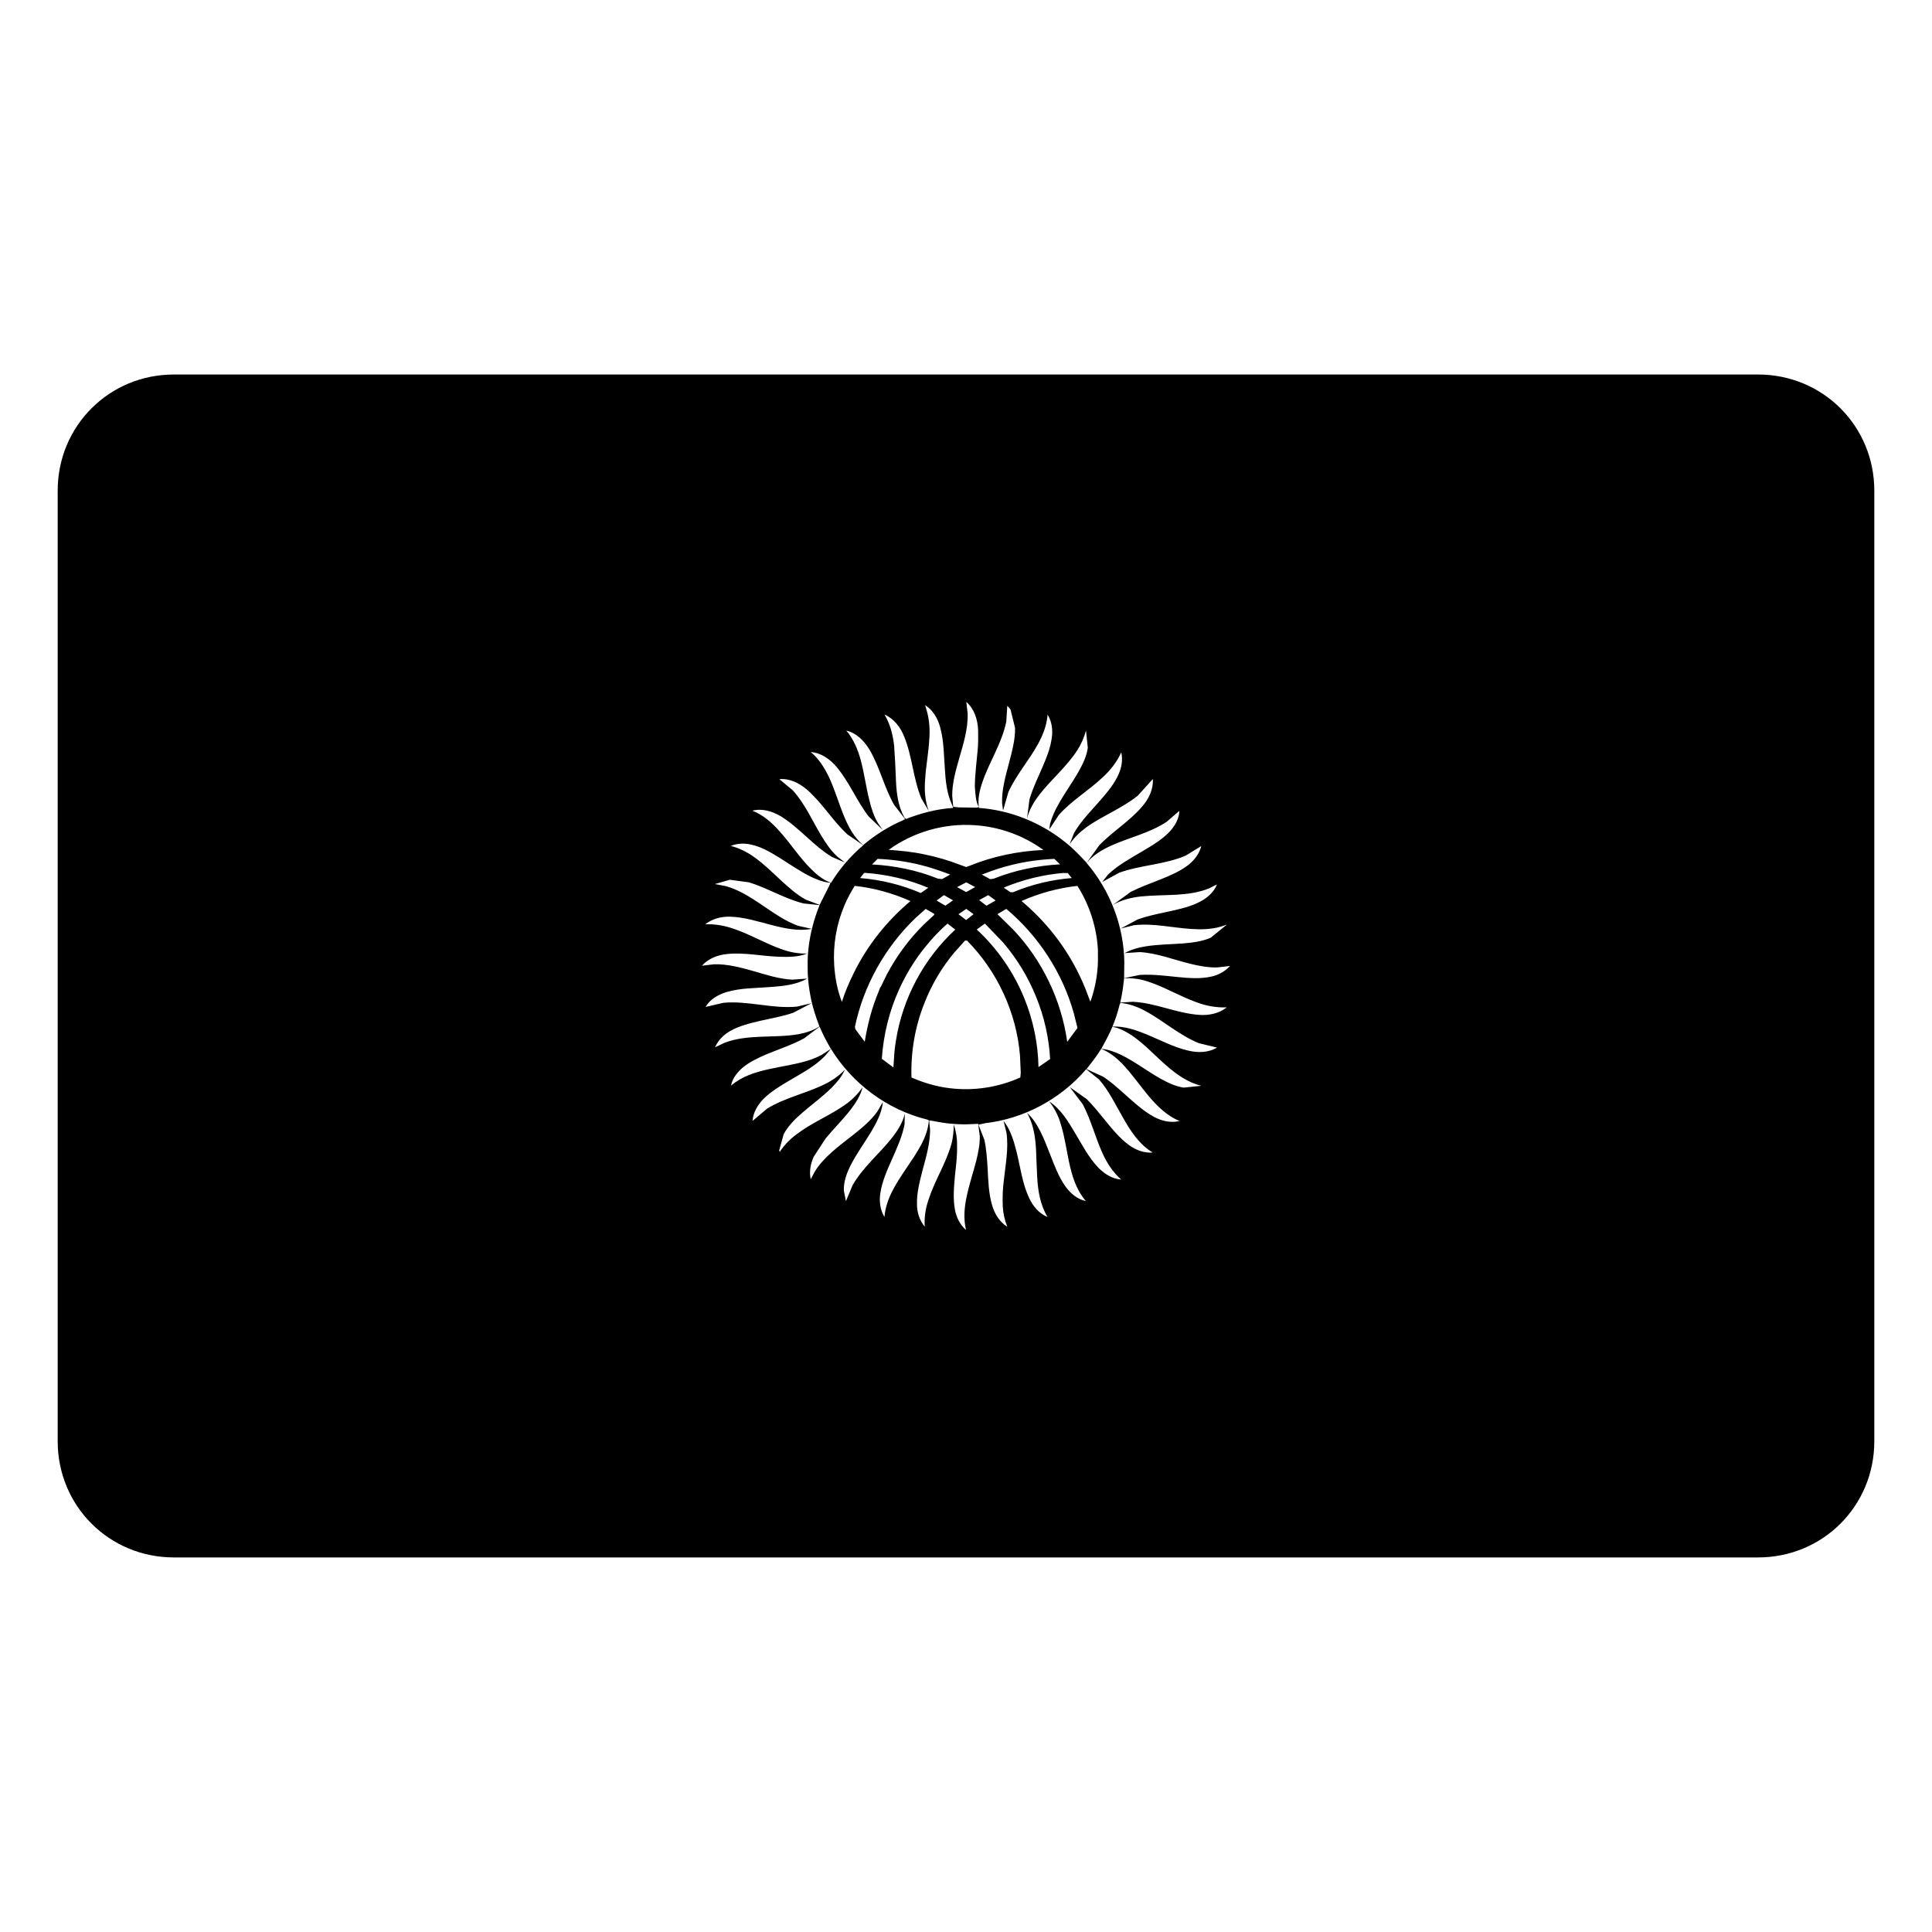
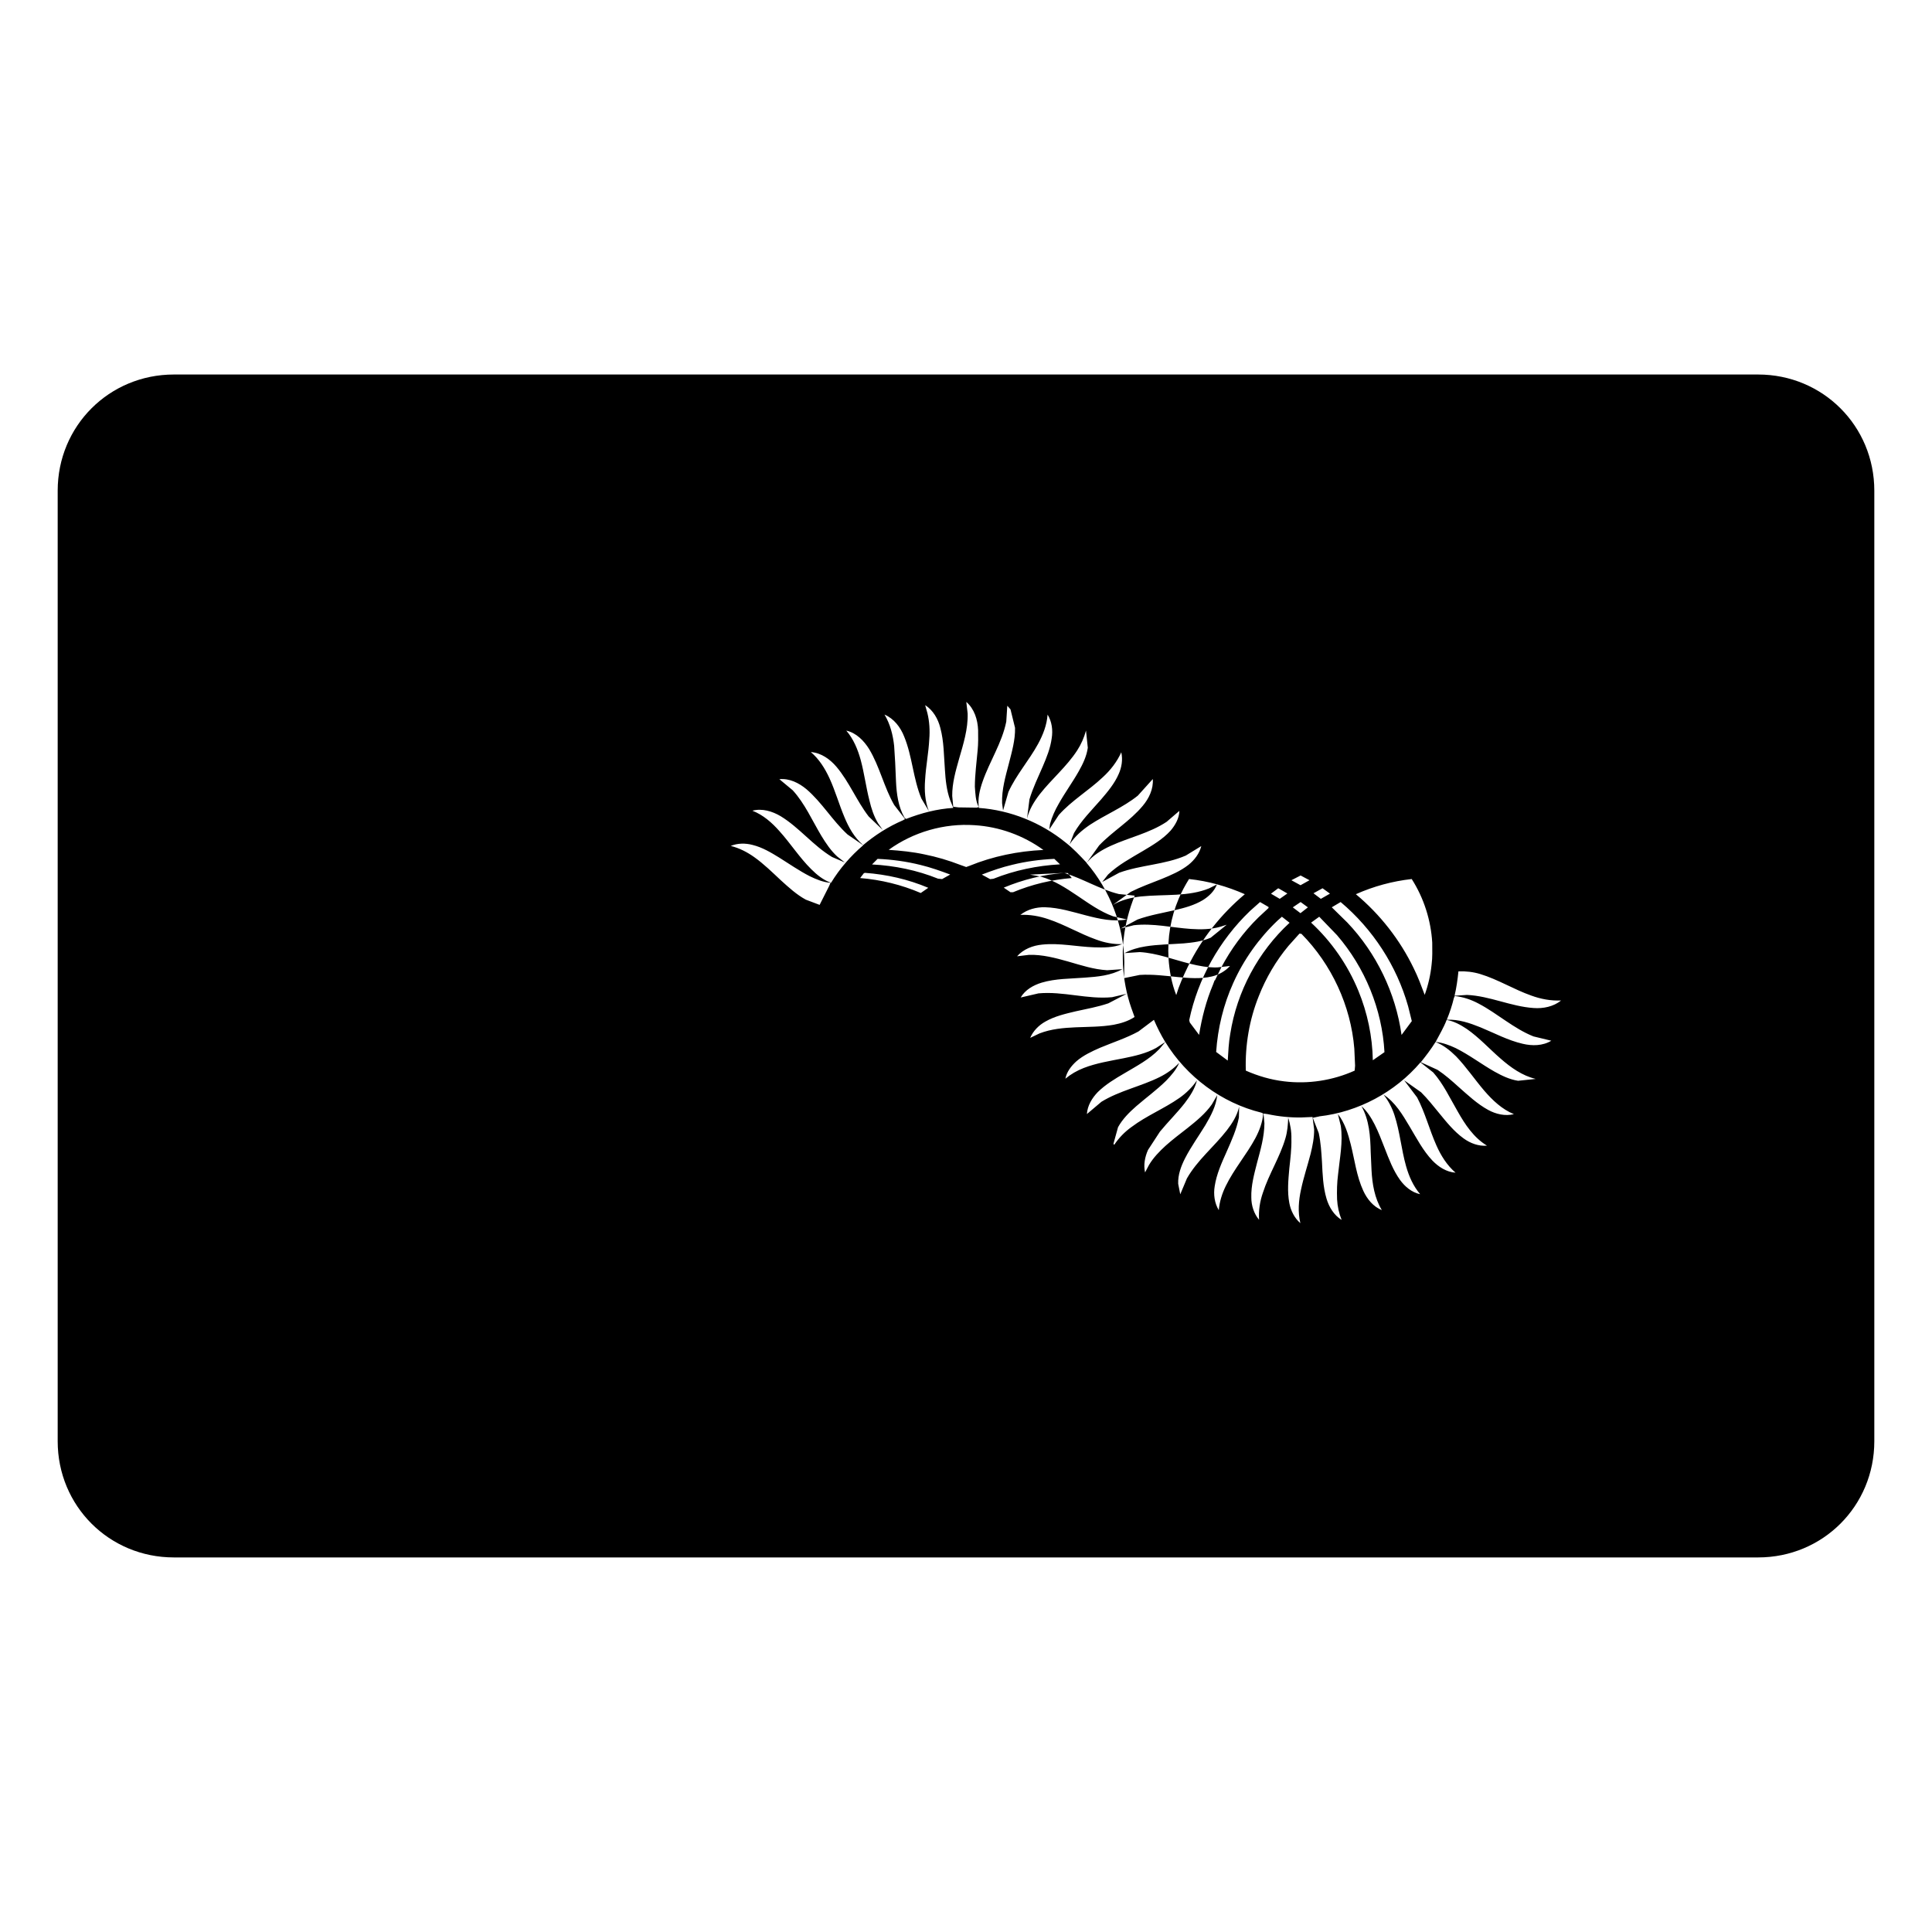
<svg xmlns="http://www.w3.org/2000/svg" fill="#000000" width="800px" height="800px" version="1.1" viewBox="144 144 512 512">
-   <path d="m190.08 243.25c-17.152 0-30.793 13.641-30.793 30.793v251.9c0 17.156 13.641 30.793 30.793 30.793h419.84c17.156 0 30.793-13.637 30.793-30.793v-251.9c0-17.152-13.637-30.793-30.793-30.793zm210 86.77c2.137 1.832 3.019 4.711 3.129 7.449 0.031 1.793 0.051 3.586-0.125 5.359-0.281 3.231-0.723 6.418-0.738 9.648 0.145 1.812 0.16 3.742 1.027 5.398l-0.508 0.164-4.836-0.07-1.41-0.164-0.273-2.883c-0.031-3.348 0.906-6.582 1.805-9.773 1.137-3.938 2.406-7.941 2.285-12.078zm-10.906 0.848c2.098 1.34 3.418 3.633 4.016 6.016 0.977 3.606 0.934 7.367 1.219 11.07 0.168 2.719 0.438 5.477 1.379 8.074l0.848 2.078c-4.309 0.258-8.512 1.367-12.52 2.926l-0.438-0.383c-1.633-2.894-2.074-6.242-2.227-9.512l-0.219-5.059-0.273-4.398c-0.309-2.894-1.051-5.809-2.555-8.309 2.488 1.062 4.231 3.34 5.207 5.82 2.176 5.281 2.363 11.133 4.562 16.414l1.969 3.309c-1.016-2.621-1.191-5.43-0.984-8.188 0.199-3.625 0.922-7.172 1.109-10.797 0.191-2.344 0.055-4.731-0.508-6.996zm21.77 0.164 0.848 0.957 1.203 4.894c0.078 3.211-0.836 6.336-1.625 9.43-0.895 3.445-1.93 6.934-1.805 10.535l0.258 1.93 1.422-4.906c2.082-4.551 5.473-8.367 7.859-12.738 1.305-2.406 2.328-5.004 2.516-7.762 1.152 1.871 1.438 4.156 1.09 6.285-0.344 2.598-1.34 5.062-2.363 7.449-1.246 2.875-2.625 5.723-3.527 8.719l-0.652 5.164c0.543-2.422 1.883-4.566 3.375-6.516 3.144-4 7.152-7.332 9.922-11.605 1.047-1.613 1.836-3.41 2.336-5.262l0.477 4.551c-0.312 2.246-1.301 4.297-2.402 6.246-1.668 2.957-3.664 5.668-5.316 8.625-0.961 1.652-1.773 3.449-2.285 5.301l-0.203 1.477 2.527-3.84c3.406-3.82 7.902-6.449 11.633-9.977 2.035-1.852 3.781-4.086 4.918-6.629 0.441 1.969 0.105 4.008-0.695 5.781-1.098 2.519-2.891 4.656-4.66 6.723-2.5 2.859-5.242 5.574-7.164 8.887l-1.203 3.074c1.355-2.148 3.312-3.809 5.359-5.207 4.152-2.738 8.844-4.633 12.75-7.766l3.965-4.398c0.191 2.641-1.012 5.148-2.68 7.121-3.352 4.016-7.934 6.707-11.535 10.469l-3.305 4.606c-1.785-1.891-3.574-3.816-5.633-5.414-6.484-5.258-14.602-8.539-22.934-9.129-0.359-2.383 0.207-4.758 0.984-6.984 1.871-5.394 5.144-10.246 6.273-15.879zm-42.695 6.547c0.012 0.012 0.016 0.027 0.027 0.043 2.637 0.582 4.676 2.672 6.055 4.891 2.809 4.668 3.941 10.109 6.641 14.816l2.844 3.66-0.395 0.098 0.531-0.07-0.684 0.383c-3.809 1.637-7.356 3.883-10.523 6.562-2.309-1.953-3.828-4.652-4.961-7.41-1.43-3.387-2.426-6.973-3.961-10.305-1.203-2.598-2.758-5.109-4.949-6.941 2.746 0.195 5.09 1.898 6.805 3.91 3.387 4.016 5.328 9.004 8.531 13.16l3.715 3.555-1.203-1.711c-1.129-1.871-1.816-3.961-2.32-6.109-0.895-3.504-1.352-7.144-2.297-10.672-0.766-2.801-1.91-5.598-3.828-7.816-0.008-0.004-0.016-0.012-0.027-0.016zm-17.711 12.914c2.668-0.27 5.191 1 7.176 2.652 4.129 3.527 6.891 8.336 10.891 12l4.156 2.856c-3.332 2.836-6.238 6.207-8.527 9.949-2.035-0.707-3.742-2.109-5.25-3.606-3.129-3.094-5.481-6.824-8.418-10.074-2.008-2.285-4.348-4.32-7.176-5.426 2.559-0.672 5.246 0.129 7.477 1.449 4.984 3.031 8.617 7.809 13.641 10.824l3.402 1.449-1.996-1.547c-1.73-1.574-3.031-3.535-4.238-5.508-2.445-4.078-4.359-8.52-7.582-12.066zm106.01 8.395c-0.047 1.949-1.07 3.754-2.324 5.234-2.051 2.262-4.715 3.832-7.297 5.371-3.223 1.91-6.562 3.684-9.293 6.285l-1.531 1.953 4.496-2.445c5.746-2.09 12.012-2.109 17.645-4.551l4.113-2.516c-0.5 1.988-1.809 3.695-3.402 4.977-2.133 1.672-4.684 2.746-7.176 3.769-2.723 1.086-5.492 2.07-8.117 3.391l-4.769 3.484c2.254-1.34 4.84-1.973 7.449-2.269 3.152-0.312 6.324-0.289 9.484-0.465 2.898-0.18 5.883-0.559 8.594-1.68l2.078-1.039c-0.684 1.793-2.141 3.172-3.731 4.156-2.269 1.359-4.84 2.059-7.406 2.652-3.293 0.766-6.672 1.324-9.895 2.484l-4.457 2.394 3.457-0.875c5.062-0.59 10.105 0.648 15.129 0.984 2.633 0.18 5.32 0.137 7.848-0.59l1.652-0.531-4.238 3.441c-2.246 0.988-4.703 1.285-7.117 1.504-3.402 0.258-6.856 0.258-10.223 0.809-1.906 0.293-3.785 0.852-5.496 1.773l4.047-0.273c4.574 0.273 8.871 1.992 13.27 3.078 2.383 0.586 4.824 1.062 7.285 0.984l3.348-0.383c-1.277 1.398-2.981 2.352-4.824 2.785-2.961 0.688-6.019 0.445-9.035 0.152-3.34-0.336-6.688-0.777-10.059-0.562l-4.152 0.848 0.055-4.289c-0.145-9.555-3.777-18.992-10.004-26.242 1.73-2.047 4.055-3.469 6.461-4.551 4.848-2.207 10.203-3.344 14.691-6.301h0.016zm-54.297 3.797c6.535 0.395 12.941 2.699 18.258 6.562-6.699 0.312-13.375 1.668-19.582 4.207l-0.875 0.316-1.531-0.547c-3.102-1.203-6.301-2.152-9.566-2.805-3.102-0.668-6.273-0.984-9.445-1.199 6.531-4.731 14.719-7.086 22.742-6.535zm-61.734 4.894c0.984-0.035 1.977 0.086 2.926 0.34 2.562 0.629 4.836 1.988 7.051 3.348 2.676 1.676 5.273 3.484 8.066 4.922 1.75 0.848 3.609 1.625 5.547 1.762l-0.395 0.891-2.504 4.961-3.66-1.383c-2.461-1.34-4.555-3.266-6.617-5.137-2.285-2.129-4.531-4.352-7.09-6.164-1.863-1.32-3.938-2.387-6.191-2.938 0.906-0.375 1.887-0.566 2.867-0.602zm36.055 4.031c3.828 0.16 7.656 0.684 11.371 1.613 2.691 0.648 5.293 1.574 7.871 2.539l-2.144 1.203-1.082-0.109c-5.574-2.246-11.508-3.457-17.492-3.769zm46.836 0 1.504 1.449c-6.039 0.336-12.023 1.578-17.645 3.824l-0.875 0.098-2.199-1.203c2.637-1.023 5.344-1.965 8.074-2.598 3.656-0.906 7.402-1.395 11.141-1.57zm-50.184 3.703c5.769 0.414 11.469 1.719 16.781 3.965l-1.996 1.379c-5.09-2.188-10.535-3.512-16.059-3.965l0.984-1.285h0.016zm52.793 0.016-0.012 0.039h0.969l1.051 1.324c-5.344 0.434-10.605 1.691-15.566 3.762h-0.668l-1.789-1.219c5.09-2.129 10.516-3.477 16.016-3.906zm-88.602 1.816 5.086 0.684c4.961 1.516 9.43 4.359 14.484 5.602l4.211 0.426c-1.465 3.644-2.5 7.512-2.938 11.453-0.293 2.262-0.23 4.547-0.191 6.832 0.215 3.898 0.934 7.777 2.227 11.48l0.859 2.391c-1.652 1.105-3.598 1.691-5.535 2.062-3.305 0.574-6.684 0.531-10.031 0.672-3.238 0.141-6.543 0.43-9.605 1.613l-2.488 1.188c0.793-1.852 2.289-3.352 4.019-4.32 2.477-1.414 5.293-2.066 8.062-2.719 2.883-0.648 5.812-1.152 8.637-2.117l4.84-2.527-3.856 0.902c-6.539 0.629-12.988-1.625-19.504-1.012l-4.715 1.094c1.176-2.031 3.356-3.266 5.562-3.938 3.691-1.102 7.582-1.027 11.371-1.324 3.426-0.238 6.965-0.551 10.004-2.242l-4.016 0.273c-3.547-0.195-6.953-1.328-10.375-2.312-3.344-0.945-6.797-1.859-10.316-1.762l-3.188 0.383c1.695-1.91 4.18-2.867 6.684-3.102 4.586-0.477 9.148 0.566 13.707 0.723 2.496 0.078 5.098 0.113 7.449-0.848-2.344 0.07-4.656-0.379-6.848-1.199-4.359-1.539-8.332-3.957-12.723-5.414-2.375-0.809-4.91-1.254-7.394-1.133 1.832-1.457 4.215-2.082 6.547-2.023 3.723 0.098 7.316 1.246 10.895 2.172 3.492 0.906 7.184 1.742 10.781 1.055l-3.637-0.82c-3.496-1.262-6.539-3.488-9.594-5.535-2.961-1.992-6.019-3.977-9.496-4.961l-2.938-0.562zm62.664 0.684 2.348 1.258-2.375 1.324-2.422-1.324zm-29.578 0.941c5.117 0.531 10.082 1.949 14.789 4.019-6.285 5.277-11.504 11.828-15.102 19.215-1.191 2.441-2.289 4.918-3.074 7.516-1.215-3.09-1.816-6.394-2.039-9.703-0.344-5.398 0.578-10.855 2.695-15.84 0.762-1.812 1.695-3.531 2.731-5.207zm59.016 0c3.215 5.023 5.094 10.922 5.438 16.852 0.008 1.949 0.086 3.871-0.164 5.781-0.277 2.738-0.898 5.465-1.832 8.062-0.898-2.383-1.777-4.773-2.91-7.039-3.637-7.543-8.91-14.281-15.332-19.637 4.691-2.09 9.691-3.449 14.801-4.019zm-23.629 2.445 1.965 1.422-2.418 1.383-1.953-1.477zm-11.809 0.043h0.164l2.32 1.34-2.019 1.422-2.324-1.367zm-4.758 3.609 2.254 1.309v0.273l-2.676 2.488c-3.981 3.902-7.297 8.414-9.895 13.34l-1.684 3.457v-0.23l-0.465 1.254c-1.805 4.277-2.957 8.762-3.688 13.312l-2.461-3.281-0.152-0.625c2.285-10.969 8.008-21.152 16.074-28.895h0.012v-0.012zm10.758 0 1.926 1.406-1.969 1.543-2.035-1.543zm10.605 0c8.52 7.168 14.859 16.891 17.887 27.645l0.973 3.91-2.719 3.664c-1.562-11.09-6.648-21.68-14.379-29.793l-4.113-4.035zm-15.566 3.894 2.035 1.598c-8.328 7.684-13.965 18.215-15.719 29.426-0.43 2.344-0.516 4.727-0.668 7.094l-3.074-2.285c0.422-6.281 1.938-12.555 4.535-18.285 2.777-6.207 6.809-11.848 11.742-16.535zm9.895 0 4.715 4.891c7.406 8.59 11.957 19.652 12.57 30.996l-3.086 2.148c-0.109-6.305-1.43-12.582-3.828-18.41-2.809-6.836-7.109-13.047-12.531-18.066zm-5.234 4.469 0.52 0.066c7.996 8.098 13.082 19.059 14.008 30.422l0.203 4.512-0.109 1.312c-5.812 2.617-12.348 3.629-18.707 2.84-3.5-0.41-6.93-1.422-10.141-2.84-0.219-6.738 0.941-13.527 3.457-19.789 1.891-4.809 4.551-9.324 7.856-13.285l2.898-3.227zm42.121 10.004c1.945-0.07 3.894 0.141 5.766 0.711 4.691 1.418 8.906 4.078 13.543 5.711 2.531 0.93 5.223 1.418 7.898 1.301-2.019 1.633-4.75 2.191-7.309 1.992-6.016-0.41-11.594-3.195-17.633-3.469l-3.293 0.219c0.5-2.109 0.809-4.316 1.027-6.465zm-0.973 6.547c2.231 0.215 4.406 0.973 6.383 2.035 4.969 2.621 9.227 6.578 14.488 8.664l4.715 1.137c-2.269 1.379-5.074 1.418-7.613 0.805-3.902-0.906-7.461-2.828-11.152-4.348-2.832-1.141-5.848-2.184-8.938-2.008 0.77-1.871 1.418-3.812 1.887-5.781zm-79.73 6.301c0.883 2.027 1.859 4.004 3.008 5.875l-2.434 1.586c-2.656 1.457-5.672 2.129-8.598 2.719-3.574 0.711-7.176 1.262-10.578 2.582-1.777 0.695-3.426 1.641-4.863 2.844 0.352-1.832 1.559-3.391 2.938-4.633 1.836-1.574 4.062-2.613 6.285-3.582 3.387-1.418 6.93-2.551 10.141-4.305zm77.57 0.039c1.945 0.293 3.738 1.316 5.344 2.379 3.285 2.285 5.961 5.25 8.938 7.832 2.711 2.383 5.769 4.562 9.324 5.41l-4.66 0.492c-2.234-0.336-4.293-1.336-6.234-2.418-3.477-1.973-6.695-4.441-10.289-6.234-1.676-0.785-3.453-1.461-5.332-1.641 1-1.91 2.129-3.793 2.91-5.82zm-74.551 5.836c5.644 9.219 14.934 16.145 25.449 18.723l0.492 0.219c-0.145 2.305-0.996 4.496-2.051 6.508-2.363 4.41-5.68 8.211-7.871 12.723-0.98 1.988-1.652 4.148-1.848 6.394-1.137-1.891-1.441-4.188-1.078-6.356 0.484-3.191 1.848-6.203 3.172-9.156 1.289-2.934 2.637-5.894 3.238-9.047l0.066-2.871c-0.516 2.344-1.82 4.402-3.266 6.273-3.387 4.356-7.816 7.887-10.578 12.75l-1.762 4.199-0.547-2.777c-0.094-2.383 0.758-4.668 1.805-6.734 1.582-3.094 3.609-5.875 5.41-8.832 1.441-2.461 2.836-5.043 3.129-7.938l-1.422 2.457c-1.73 2.465-4.102 4.394-6.422 6.246-1.969 1.539-3.961 3.035-5.809 4.688-1.66 1.52-3.258 3.156-4.43 5.125l-1.035 1.969c-0.457-1.988-0.047-4.106 0.777-5.957l3.156-4.84c2.133-2.598 4.512-4.93 6.574-7.57 1.387-1.832 2.703-3.793 3.238-6.039-1.23 1.828-2.84 3.398-4.633 4.66-4.07 2.856-8.715 4.699-12.684 7.691-1.805 1.281-3.387 2.906-4.617 4.758l-0.191-0.301 1.215-4.387c1.195-2.168 2.957-3.93 4.824-5.562 2.617-2.266 5.449-4.316 7.941-6.777 1.344-1.402 2.691-2.918 3.445-4.731-1.473 1.555-3.246 2.824-5.152 3.773-5.008 2.5-10.637 3.602-15.457 6.559l-3.856 3.254c0.141-2.227 1.359-4.242 2.898-5.836 2.051-2.012 4.551-3.512 7.012-4.949 3.246-1.93 6.625-3.684 9.277-6.422zm71.613 0c2.09 0.809 3.863 2.242 5.441 3.801 2.727 2.836 4.914 6.106 7.473 9.102 2.195 2.539 4.707 4.938 7.859 6.219-2.324 0.574-4.758 0-6.82-1.121-2.922-1.598-5.387-3.938-7.871-6.125-1.77-1.594-3.547-3.176-5.547-4.496l-4.43-2.023c1.387-1.711 2.719-3.484 3.894-5.356zm-3.988 5.398 3.387 2.68c2.699 3.07 4.414 6.785 6.453 10.289 1.969 3.488 4.281 6.996 7.789 9.102-2.223 0.195-4.418-0.625-6.207-1.926-2.559-1.852-4.535-4.328-6.516-6.75-1.516-1.852-3.019-3.754-4.742-5.469l-4.484-3.168 3.43 4.535c2.125 4.039 3.246 8.527 5.098 12.684 1.195 2.699 2.809 5.305 5.086 7.258-2.387-0.164-4.481-1.512-6.109-3.188-2.519-2.656-4.207-5.941-6.082-9.074-1.848-3.109-3.797-6.402-6.891-8.43 1.27 1.613 2.254 3.461 2.898 5.453 1.441 4.391 1.812 9.062 3.074 13.516 0.758 2.68 1.902 5.293 3.734 7.422-2.211-0.457-4.023-1.98-5.332-3.773-1.836-2.559-2.957-5.562-4.086-8.461-0.824-2.106-1.621-4.223-2.637-6.231-0.93-1.793-1.996-3.547-3.512-4.867 2.09 3.684 2.359 7.988 2.457 12.125l0.219 4.852c0.191 3.641 0.812 7.406 2.734 10.578-2.269-0.906-3.906-2.934-4.906-5.098-1.801-3.902-2.297-8.195-3.32-12.273-0.723-2.836-1.562-5.734-3.418-8.078l0.766 3.144c0.621 4.254-0.293 8.578-0.723 12.832-0.285 2.207-0.34 4.394-0.262 6.602 0.094 1.871 0.504 3.715 1.203 5.465-2.023-1.238-3.336-3.398-4.004-5.644-0.938-3.148-1.043-6.484-1.203-9.758-0.16-2.539-0.312-5.121-0.859-7.625l-1.574-4.031 1.711-0.367v-0.016c10.324-1.164 20.098-6.41 26.828-14.309zm-41.52 13.57 1.051 0.152c2.953 0.629 5.957 0.934 8.98 0.875l2.883-0.125 0.422 3.281c0.031 2.164-0.414 4.356-0.93 6.465-0.812 3.148-1.859 6.242-2.527 9.414-0.652 2.938-0.906 6.004-0.191 8.98-1.586-1.379-2.539-3.301-2.926-5.332-0.574-3.031-0.27-6.125 0-9.195 0.285-2.602 0.617-5.219 0.547-7.859 0.051-1.891-0.285-3.762-0.848-5.574-0.047 1.812-0.203 3.644-0.711 5.398-1.461 5.043-4.398 9.527-5.996 14.512-0.805 2.305-1.164 4.738-1.012 7.16-1.371-1.652-2.051-3.789-2.051-5.914-0.094-3.133 0.75-6.172 1.516-9.188 0.926-3.445 1.93-6.894 1.957-10.48l-0.234-2.418z" />
+   <path d="m190.08 243.25c-17.152 0-30.793 13.641-30.793 30.793v251.9c0 17.156 13.641 30.793 30.793 30.793h419.84c17.156 0 30.793-13.637 30.793-30.793v-251.9c0-17.152-13.637-30.793-30.793-30.793zm210 86.77c2.137 1.832 3.019 4.711 3.129 7.449 0.031 1.793 0.051 3.586-0.125 5.359-0.281 3.231-0.723 6.418-0.738 9.648 0.145 1.812 0.16 3.742 1.027 5.398l-0.508 0.164-4.836-0.07-1.41-0.164-0.273-2.883c-0.031-3.348 0.906-6.582 1.805-9.773 1.137-3.938 2.406-7.941 2.285-12.078zm-10.906 0.848c2.098 1.34 3.418 3.633 4.016 6.016 0.977 3.606 0.934 7.367 1.219 11.07 0.168 2.719 0.438 5.477 1.379 8.074l0.848 2.078c-4.309 0.258-8.512 1.367-12.52 2.926l-0.438-0.383c-1.633-2.894-2.074-6.242-2.227-9.512l-0.219-5.059-0.273-4.398c-0.309-2.894-1.051-5.809-2.555-8.309 2.488 1.062 4.231 3.34 5.207 5.82 2.176 5.281 2.363 11.133 4.562 16.414l1.969 3.309c-1.016-2.621-1.191-5.43-0.984-8.188 0.199-3.625 0.922-7.172 1.109-10.797 0.191-2.344 0.055-4.731-0.508-6.996zm21.77 0.164 0.848 0.957 1.203 4.894c0.078 3.211-0.836 6.336-1.625 9.43-0.895 3.445-1.93 6.934-1.805 10.535l0.258 1.93 1.422-4.906c2.082-4.551 5.473-8.367 7.859-12.738 1.305-2.406 2.328-5.004 2.516-7.762 1.152 1.871 1.438 4.156 1.09 6.285-0.344 2.598-1.34 5.062-2.363 7.449-1.246 2.875-2.625 5.723-3.527 8.719l-0.652 5.164c0.543-2.422 1.883-4.566 3.375-6.516 3.144-4 7.152-7.332 9.922-11.605 1.047-1.613 1.836-3.41 2.336-5.262l0.477 4.551c-0.312 2.246-1.301 4.297-2.402 6.246-1.668 2.957-3.664 5.668-5.316 8.625-0.961 1.652-1.773 3.449-2.285 5.301l-0.203 1.477 2.527-3.84c3.406-3.82 7.902-6.449 11.633-9.977 2.035-1.852 3.781-4.086 4.918-6.629 0.441 1.969 0.105 4.008-0.695 5.781-1.098 2.519-2.891 4.656-4.66 6.723-2.5 2.859-5.242 5.574-7.164 8.887l-1.203 3.074c1.355-2.148 3.312-3.809 5.359-5.207 4.152-2.738 8.844-4.633 12.75-7.766l3.965-4.398c0.191 2.641-1.012 5.148-2.68 7.121-3.352 4.016-7.934 6.707-11.535 10.469l-3.305 4.606c-1.785-1.891-3.574-3.816-5.633-5.414-6.484-5.258-14.602-8.539-22.934-9.129-0.359-2.383 0.207-4.758 0.984-6.984 1.871-5.394 5.144-10.246 6.273-15.879zm-42.695 6.547c0.012 0.012 0.016 0.027 0.027 0.043 2.637 0.582 4.676 2.672 6.055 4.891 2.809 4.668 3.941 10.109 6.641 14.816l2.844 3.66-0.395 0.098 0.531-0.07-0.684 0.383c-3.809 1.637-7.356 3.883-10.523 6.562-2.309-1.953-3.828-4.652-4.961-7.41-1.43-3.387-2.426-6.973-3.961-10.305-1.203-2.598-2.758-5.109-4.949-6.941 2.746 0.195 5.09 1.898 6.805 3.91 3.387 4.016 5.328 9.004 8.531 13.16l3.715 3.555-1.203-1.711c-1.129-1.871-1.816-3.961-2.32-6.109-0.895-3.504-1.352-7.144-2.297-10.672-0.766-2.801-1.91-5.598-3.828-7.816-0.008-0.004-0.016-0.012-0.027-0.016zm-17.711 12.914c2.668-0.27 5.191 1 7.176 2.652 4.129 3.527 6.891 8.336 10.891 12l4.156 2.856c-3.332 2.836-6.238 6.207-8.527 9.949-2.035-0.707-3.742-2.109-5.25-3.606-3.129-3.094-5.481-6.824-8.418-10.074-2.008-2.285-4.348-4.32-7.176-5.426 2.559-0.672 5.246 0.129 7.477 1.449 4.984 3.031 8.617 7.809 13.641 10.824l3.402 1.449-1.996-1.547c-1.73-1.574-3.031-3.535-4.238-5.508-2.445-4.078-4.359-8.52-7.582-12.066zm106.01 8.395c-0.047 1.949-1.07 3.754-2.324 5.234-2.051 2.262-4.715 3.832-7.297 5.371-3.223 1.91-6.562 3.684-9.293 6.285l-1.531 1.953 4.496-2.445c5.746-2.09 12.012-2.109 17.645-4.551l4.113-2.516c-0.5 1.988-1.809 3.695-3.402 4.977-2.133 1.672-4.684 2.746-7.176 3.769-2.723 1.086-5.492 2.07-8.117 3.391l-4.769 3.484c2.254-1.34 4.84-1.973 7.449-2.269 3.152-0.312 6.324-0.289 9.484-0.465 2.898-0.18 5.883-0.559 8.594-1.68l2.078-1.039c-0.684 1.793-2.141 3.172-3.731 4.156-2.269 1.359-4.84 2.059-7.406 2.652-3.293 0.766-6.672 1.324-9.895 2.484l-4.457 2.394 3.457-0.875c5.062-0.59 10.105 0.648 15.129 0.984 2.633 0.18 5.32 0.137 7.848-0.59l1.652-0.531-4.238 3.441c-2.246 0.988-4.703 1.285-7.117 1.504-3.402 0.258-6.856 0.258-10.223 0.809-1.906 0.293-3.785 0.852-5.496 1.773l4.047-0.273c4.574 0.273 8.871 1.992 13.27 3.078 2.383 0.586 4.824 1.062 7.285 0.984l3.348-0.383c-1.277 1.398-2.981 2.352-4.824 2.785-2.961 0.688-6.019 0.445-9.035 0.152-3.34-0.336-6.688-0.777-10.059-0.562l-4.152 0.848 0.055-4.289c-0.145-9.555-3.777-18.992-10.004-26.242 1.73-2.047 4.055-3.469 6.461-4.551 4.848-2.207 10.203-3.344 14.691-6.301h0.016zm-54.297 3.797c6.535 0.395 12.941 2.699 18.258 6.562-6.699 0.312-13.375 1.668-19.582 4.207l-0.875 0.316-1.531-0.547c-3.102-1.203-6.301-2.152-9.566-2.805-3.102-0.668-6.273-0.984-9.445-1.199 6.531-4.731 14.719-7.086 22.742-6.535zm-61.734 4.894c0.984-0.035 1.977 0.086 2.926 0.34 2.562 0.629 4.836 1.988 7.051 3.348 2.676 1.676 5.273 3.484 8.066 4.922 1.75 0.848 3.609 1.625 5.547 1.762l-0.395 0.891-2.504 4.961-3.66-1.383c-2.461-1.34-4.555-3.266-6.617-5.137-2.285-2.129-4.531-4.352-7.09-6.164-1.863-1.32-3.938-2.387-6.191-2.938 0.906-0.375 1.887-0.566 2.867-0.602zm36.055 4.031c3.828 0.16 7.656 0.684 11.371 1.613 2.691 0.648 5.293 1.574 7.871 2.539l-2.144 1.203-1.082-0.109c-5.574-2.246-11.508-3.457-17.492-3.769zm46.836 0 1.504 1.449c-6.039 0.336-12.023 1.578-17.645 3.824l-0.875 0.098-2.199-1.203c2.637-1.023 5.344-1.965 8.074-2.598 3.656-0.906 7.402-1.395 11.141-1.57zm-50.184 3.703c5.769 0.414 11.469 1.719 16.781 3.965l-1.996 1.379c-5.09-2.188-10.535-3.512-16.059-3.965l0.984-1.285h0.016zm52.793 0.016-0.012 0.039h0.969l1.051 1.324c-5.344 0.434-10.605 1.691-15.566 3.762h-0.668l-1.789-1.219c5.09-2.129 10.516-3.477 16.016-3.906zc4.961 1.516 9.43 4.359 14.484 5.602l4.211 0.426c-1.465 3.644-2.5 7.512-2.938 11.453-0.293 2.262-0.23 4.547-0.191 6.832 0.215 3.898 0.934 7.777 2.227 11.48l0.859 2.391c-1.652 1.105-3.598 1.691-5.535 2.062-3.305 0.574-6.684 0.531-10.031 0.672-3.238 0.141-6.543 0.43-9.605 1.613l-2.488 1.188c0.793-1.852 2.289-3.352 4.019-4.32 2.477-1.414 5.293-2.066 8.062-2.719 2.883-0.648 5.812-1.152 8.637-2.117l4.84-2.527-3.856 0.902c-6.539 0.629-12.988-1.625-19.504-1.012l-4.715 1.094c1.176-2.031 3.356-3.266 5.562-3.938 3.691-1.102 7.582-1.027 11.371-1.324 3.426-0.238 6.965-0.551 10.004-2.242l-4.016 0.273c-3.547-0.195-6.953-1.328-10.375-2.312-3.344-0.945-6.797-1.859-10.316-1.762l-3.188 0.383c1.695-1.91 4.18-2.867 6.684-3.102 4.586-0.477 9.148 0.566 13.707 0.723 2.496 0.078 5.098 0.113 7.449-0.848-2.344 0.07-4.656-0.379-6.848-1.199-4.359-1.539-8.332-3.957-12.723-5.414-2.375-0.809-4.91-1.254-7.394-1.133 1.832-1.457 4.215-2.082 6.547-2.023 3.723 0.098 7.316 1.246 10.895 2.172 3.492 0.906 7.184 1.742 10.781 1.055l-3.637-0.82c-3.496-1.262-6.539-3.488-9.594-5.535-2.961-1.992-6.019-3.977-9.496-4.961l-2.938-0.562zm62.664 0.684 2.348 1.258-2.375 1.324-2.422-1.324zm-29.578 0.941c5.117 0.531 10.082 1.949 14.789 4.019-6.285 5.277-11.504 11.828-15.102 19.215-1.191 2.441-2.289 4.918-3.074 7.516-1.215-3.09-1.816-6.394-2.039-9.703-0.344-5.398 0.578-10.855 2.695-15.84 0.762-1.812 1.695-3.531 2.731-5.207zm59.016 0c3.215 5.023 5.094 10.922 5.438 16.852 0.008 1.949 0.086 3.871-0.164 5.781-0.277 2.738-0.898 5.465-1.832 8.062-0.898-2.383-1.777-4.773-2.91-7.039-3.637-7.543-8.91-14.281-15.332-19.637 4.691-2.09 9.691-3.449 14.801-4.019zm-23.629 2.445 1.965 1.422-2.418 1.383-1.953-1.477zm-11.809 0.043h0.164l2.32 1.34-2.019 1.422-2.324-1.367zm-4.758 3.609 2.254 1.309v0.273l-2.676 2.488c-3.981 3.902-7.297 8.414-9.895 13.34l-1.684 3.457v-0.23l-0.465 1.254c-1.805 4.277-2.957 8.762-3.688 13.312l-2.461-3.281-0.152-0.625c2.285-10.969 8.008-21.152 16.074-28.895h0.012v-0.012zm10.758 0 1.926 1.406-1.969 1.543-2.035-1.543zm10.605 0c8.52 7.168 14.859 16.891 17.887 27.645l0.973 3.91-2.719 3.664c-1.562-11.09-6.648-21.68-14.379-29.793l-4.113-4.035zm-15.566 3.894 2.035 1.598c-8.328 7.684-13.965 18.215-15.719 29.426-0.43 2.344-0.516 4.727-0.668 7.094l-3.074-2.285c0.422-6.281 1.938-12.555 4.535-18.285 2.777-6.207 6.809-11.848 11.742-16.535zm9.895 0 4.715 4.891c7.406 8.59 11.957 19.652 12.57 30.996l-3.086 2.148c-0.109-6.305-1.43-12.582-3.828-18.41-2.809-6.836-7.109-13.047-12.531-18.066zm-5.234 4.469 0.52 0.066c7.996 8.098 13.082 19.059 14.008 30.422l0.203 4.512-0.109 1.312c-5.812 2.617-12.348 3.629-18.707 2.84-3.5-0.41-6.93-1.422-10.141-2.84-0.219-6.738 0.941-13.527 3.457-19.789 1.891-4.809 4.551-9.324 7.856-13.285l2.898-3.227zm42.121 10.004c1.945-0.07 3.894 0.141 5.766 0.711 4.691 1.418 8.906 4.078 13.543 5.711 2.531 0.93 5.223 1.418 7.898 1.301-2.019 1.633-4.75 2.191-7.309 1.992-6.016-0.41-11.594-3.195-17.633-3.469l-3.293 0.219c0.5-2.109 0.809-4.316 1.027-6.465zm-0.973 6.547c2.231 0.215 4.406 0.973 6.383 2.035 4.969 2.621 9.227 6.578 14.488 8.664l4.715 1.137c-2.269 1.379-5.074 1.418-7.613 0.805-3.902-0.906-7.461-2.828-11.152-4.348-2.832-1.141-5.848-2.184-8.938-2.008 0.77-1.871 1.418-3.812 1.887-5.781zm-79.73 6.301c0.883 2.027 1.859 4.004 3.008 5.875l-2.434 1.586c-2.656 1.457-5.672 2.129-8.598 2.719-3.574 0.711-7.176 1.262-10.578 2.582-1.777 0.695-3.426 1.641-4.863 2.844 0.352-1.832 1.559-3.391 2.938-4.633 1.836-1.574 4.062-2.613 6.285-3.582 3.387-1.418 6.93-2.551 10.141-4.305zm77.57 0.039c1.945 0.293 3.738 1.316 5.344 2.379 3.285 2.285 5.961 5.25 8.938 7.832 2.711 2.383 5.769 4.562 9.324 5.41l-4.66 0.492c-2.234-0.336-4.293-1.336-6.234-2.418-3.477-1.973-6.695-4.441-10.289-6.234-1.676-0.785-3.453-1.461-5.332-1.641 1-1.91 2.129-3.793 2.91-5.82zm-74.551 5.836c5.644 9.219 14.934 16.145 25.449 18.723l0.492 0.219c-0.145 2.305-0.996 4.496-2.051 6.508-2.363 4.41-5.68 8.211-7.871 12.723-0.98 1.988-1.652 4.148-1.848 6.394-1.137-1.891-1.441-4.188-1.078-6.356 0.484-3.191 1.848-6.203 3.172-9.156 1.289-2.934 2.637-5.894 3.238-9.047l0.066-2.871c-0.516 2.344-1.82 4.402-3.266 6.273-3.387 4.356-7.816 7.887-10.578 12.75l-1.762 4.199-0.547-2.777c-0.094-2.383 0.758-4.668 1.805-6.734 1.582-3.094 3.609-5.875 5.41-8.832 1.441-2.461 2.836-5.043 3.129-7.938l-1.422 2.457c-1.73 2.465-4.102 4.394-6.422 6.246-1.969 1.539-3.961 3.035-5.809 4.688-1.66 1.52-3.258 3.156-4.43 5.125l-1.035 1.969c-0.457-1.988-0.047-4.106 0.777-5.957l3.156-4.84c2.133-2.598 4.512-4.93 6.574-7.57 1.387-1.832 2.703-3.793 3.238-6.039-1.23 1.828-2.84 3.398-4.633 4.66-4.07 2.856-8.715 4.699-12.684 7.691-1.805 1.281-3.387 2.906-4.617 4.758l-0.191-0.301 1.215-4.387c1.195-2.168 2.957-3.93 4.824-5.562 2.617-2.266 5.449-4.316 7.941-6.777 1.344-1.402 2.691-2.918 3.445-4.731-1.473 1.555-3.246 2.824-5.152 3.773-5.008 2.5-10.637 3.602-15.457 6.559l-3.856 3.254c0.141-2.227 1.359-4.242 2.898-5.836 2.051-2.012 4.551-3.512 7.012-4.949 3.246-1.93 6.625-3.684 9.277-6.422zm71.613 0c2.09 0.809 3.863 2.242 5.441 3.801 2.727 2.836 4.914 6.106 7.473 9.102 2.195 2.539 4.707 4.938 7.859 6.219-2.324 0.574-4.758 0-6.82-1.121-2.922-1.598-5.387-3.938-7.871-6.125-1.77-1.594-3.547-3.176-5.547-4.496l-4.43-2.023c1.387-1.711 2.719-3.484 3.894-5.356zm-3.988 5.398 3.387 2.68c2.699 3.07 4.414 6.785 6.453 10.289 1.969 3.488 4.281 6.996 7.789 9.102-2.223 0.195-4.418-0.625-6.207-1.926-2.559-1.852-4.535-4.328-6.516-6.75-1.516-1.852-3.019-3.754-4.742-5.469l-4.484-3.168 3.43 4.535c2.125 4.039 3.246 8.527 5.098 12.684 1.195 2.699 2.809 5.305 5.086 7.258-2.387-0.164-4.481-1.512-6.109-3.188-2.519-2.656-4.207-5.941-6.082-9.074-1.848-3.109-3.797-6.402-6.891-8.43 1.27 1.613 2.254 3.461 2.898 5.453 1.441 4.391 1.812 9.062 3.074 13.516 0.758 2.68 1.902 5.293 3.734 7.422-2.211-0.457-4.023-1.98-5.332-3.773-1.836-2.559-2.957-5.562-4.086-8.461-0.824-2.106-1.621-4.223-2.637-6.231-0.93-1.793-1.996-3.547-3.512-4.867 2.09 3.684 2.359 7.988 2.457 12.125l0.219 4.852c0.191 3.641 0.812 7.406 2.734 10.578-2.269-0.906-3.906-2.934-4.906-5.098-1.801-3.902-2.297-8.195-3.32-12.273-0.723-2.836-1.562-5.734-3.418-8.078l0.766 3.144c0.621 4.254-0.293 8.578-0.723 12.832-0.285 2.207-0.34 4.394-0.262 6.602 0.094 1.871 0.504 3.715 1.203 5.465-2.023-1.238-3.336-3.398-4.004-5.644-0.938-3.148-1.043-6.484-1.203-9.758-0.16-2.539-0.312-5.121-0.859-7.625l-1.574-4.031 1.711-0.367v-0.016c10.324-1.164 20.098-6.41 26.828-14.309zm-41.52 13.57 1.051 0.152c2.953 0.629 5.957 0.934 8.98 0.875l2.883-0.125 0.422 3.281c0.031 2.164-0.414 4.356-0.93 6.465-0.812 3.148-1.859 6.242-2.527 9.414-0.652 2.938-0.906 6.004-0.191 8.98-1.586-1.379-2.539-3.301-2.926-5.332-0.574-3.031-0.27-6.125 0-9.195 0.285-2.602 0.617-5.219 0.547-7.859 0.051-1.891-0.285-3.762-0.848-5.574-0.047 1.812-0.203 3.644-0.711 5.398-1.461 5.043-4.398 9.527-5.996 14.512-0.805 2.305-1.164 4.738-1.012 7.16-1.371-1.652-2.051-3.789-2.051-5.914-0.094-3.133 0.75-6.172 1.516-9.188 0.926-3.445 1.93-6.894 1.957-10.48l-0.234-2.418z" />
</svg>